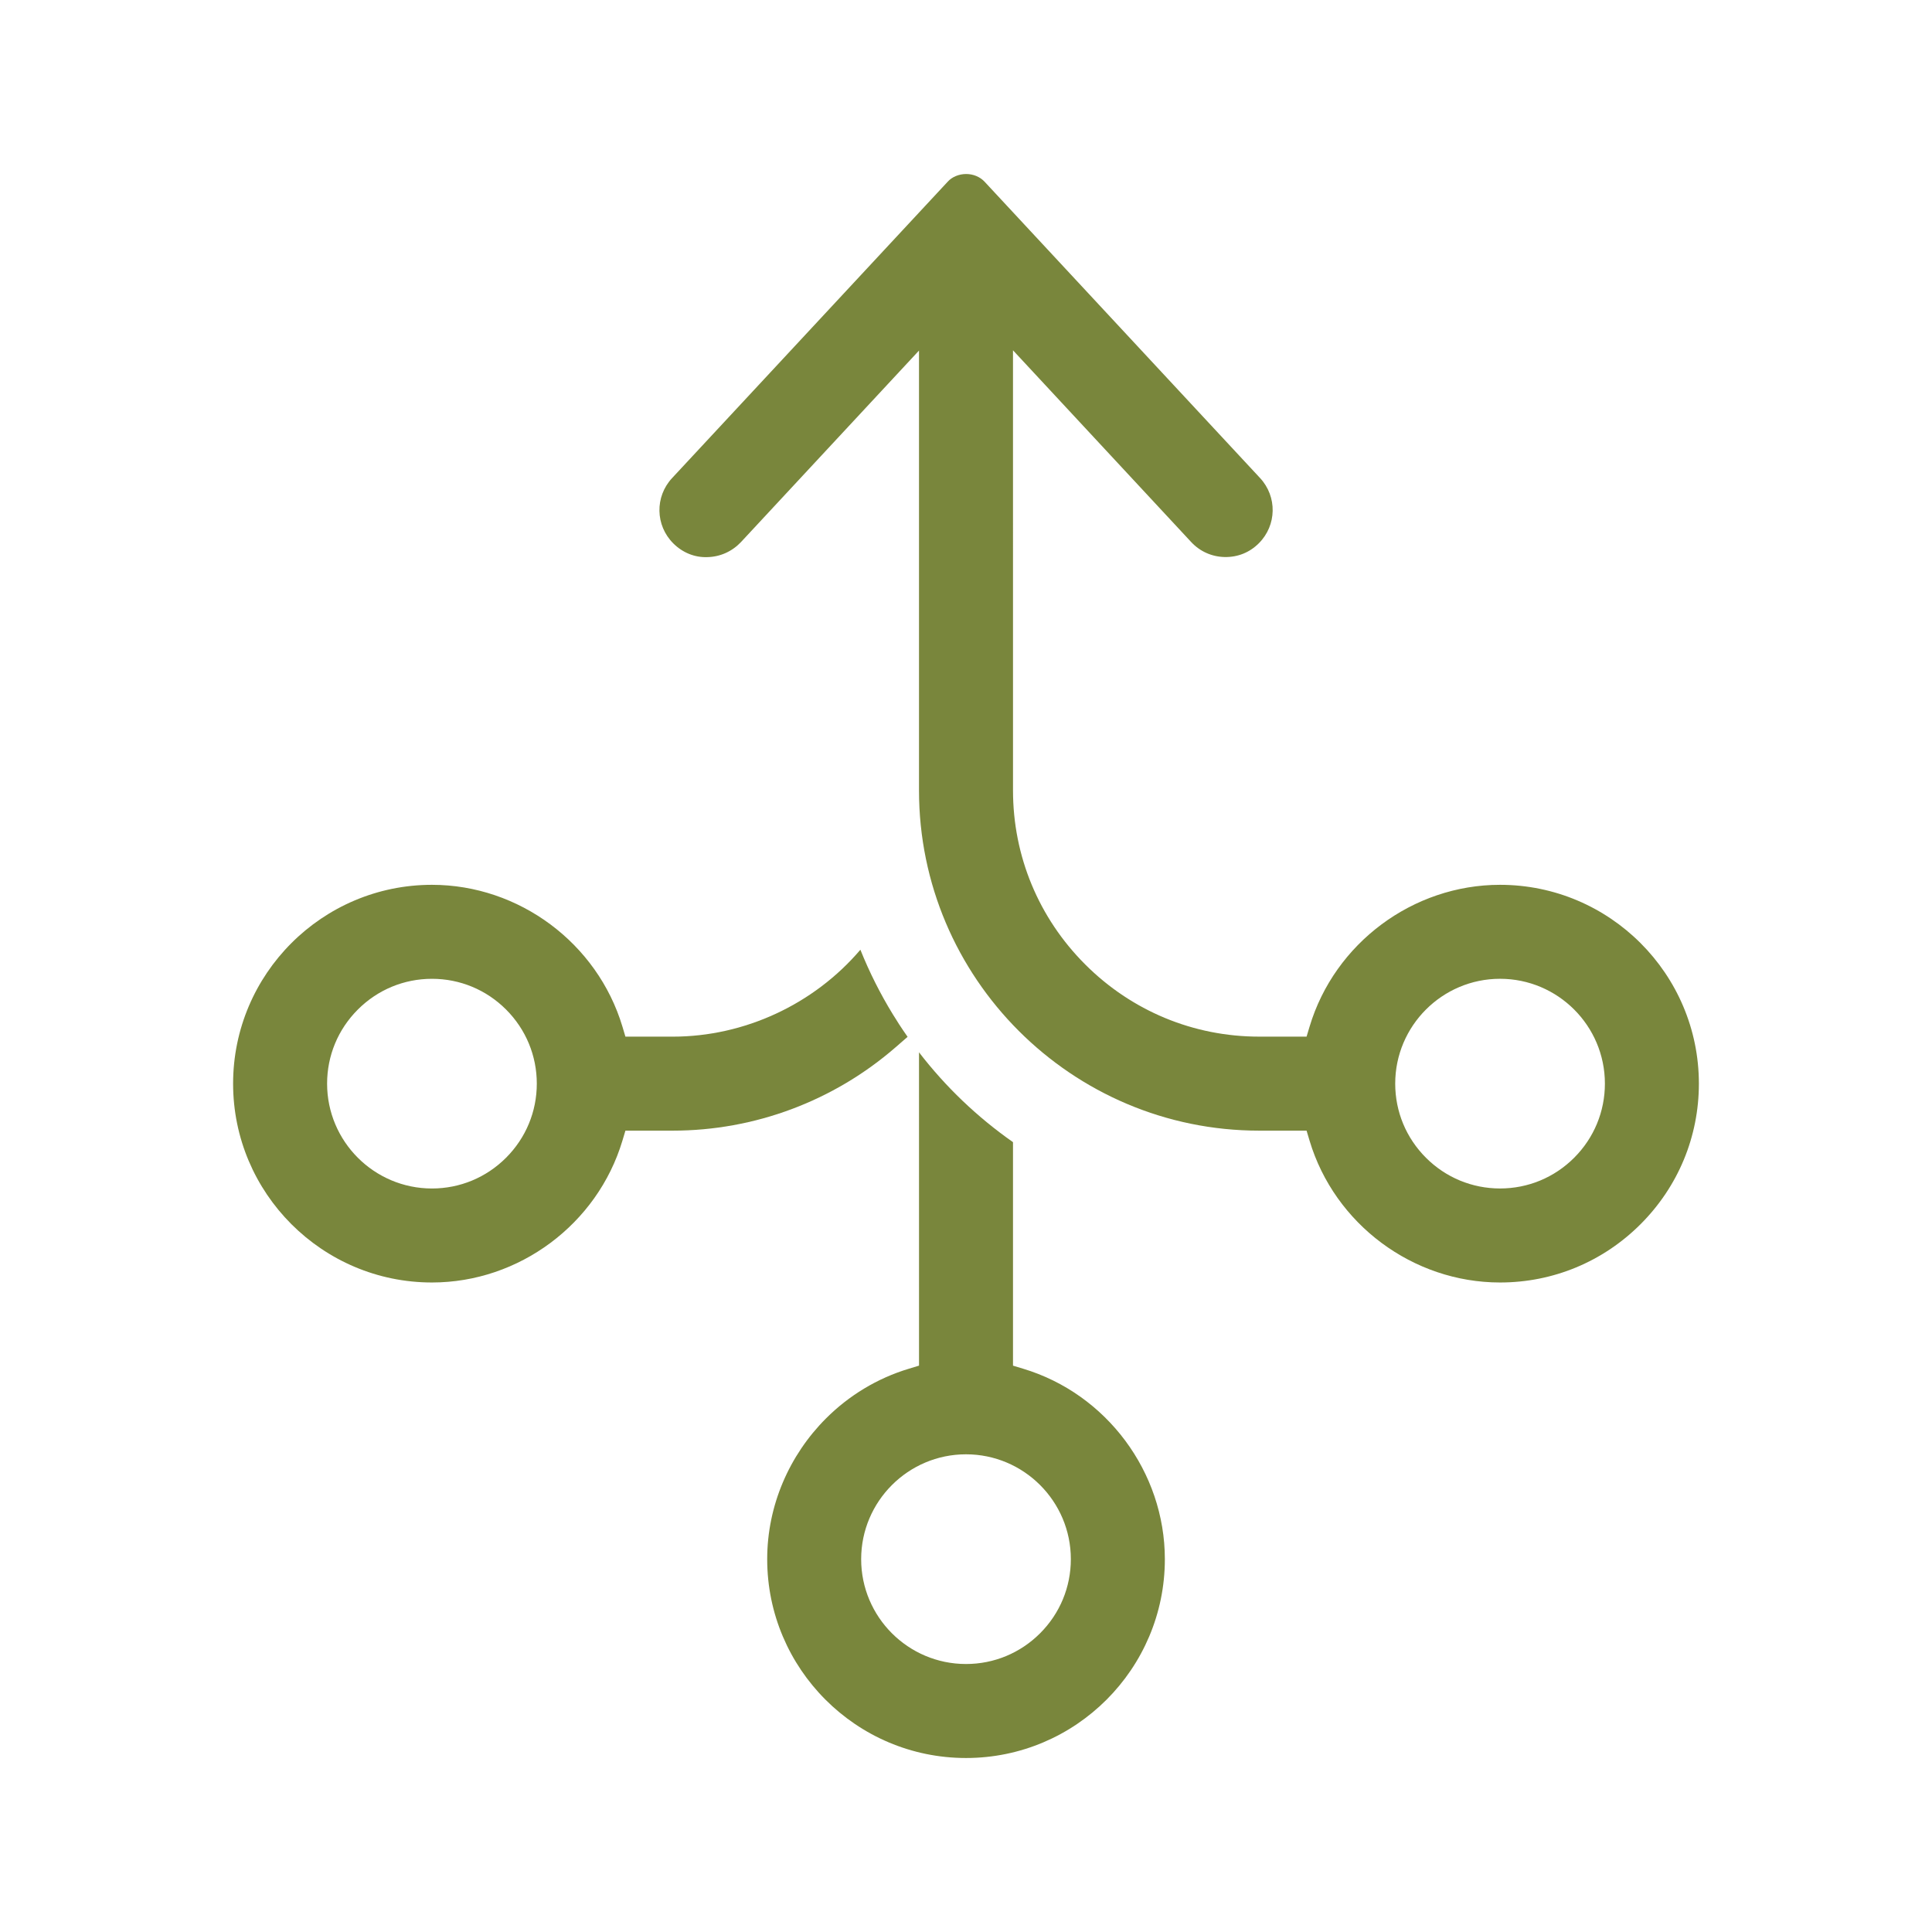
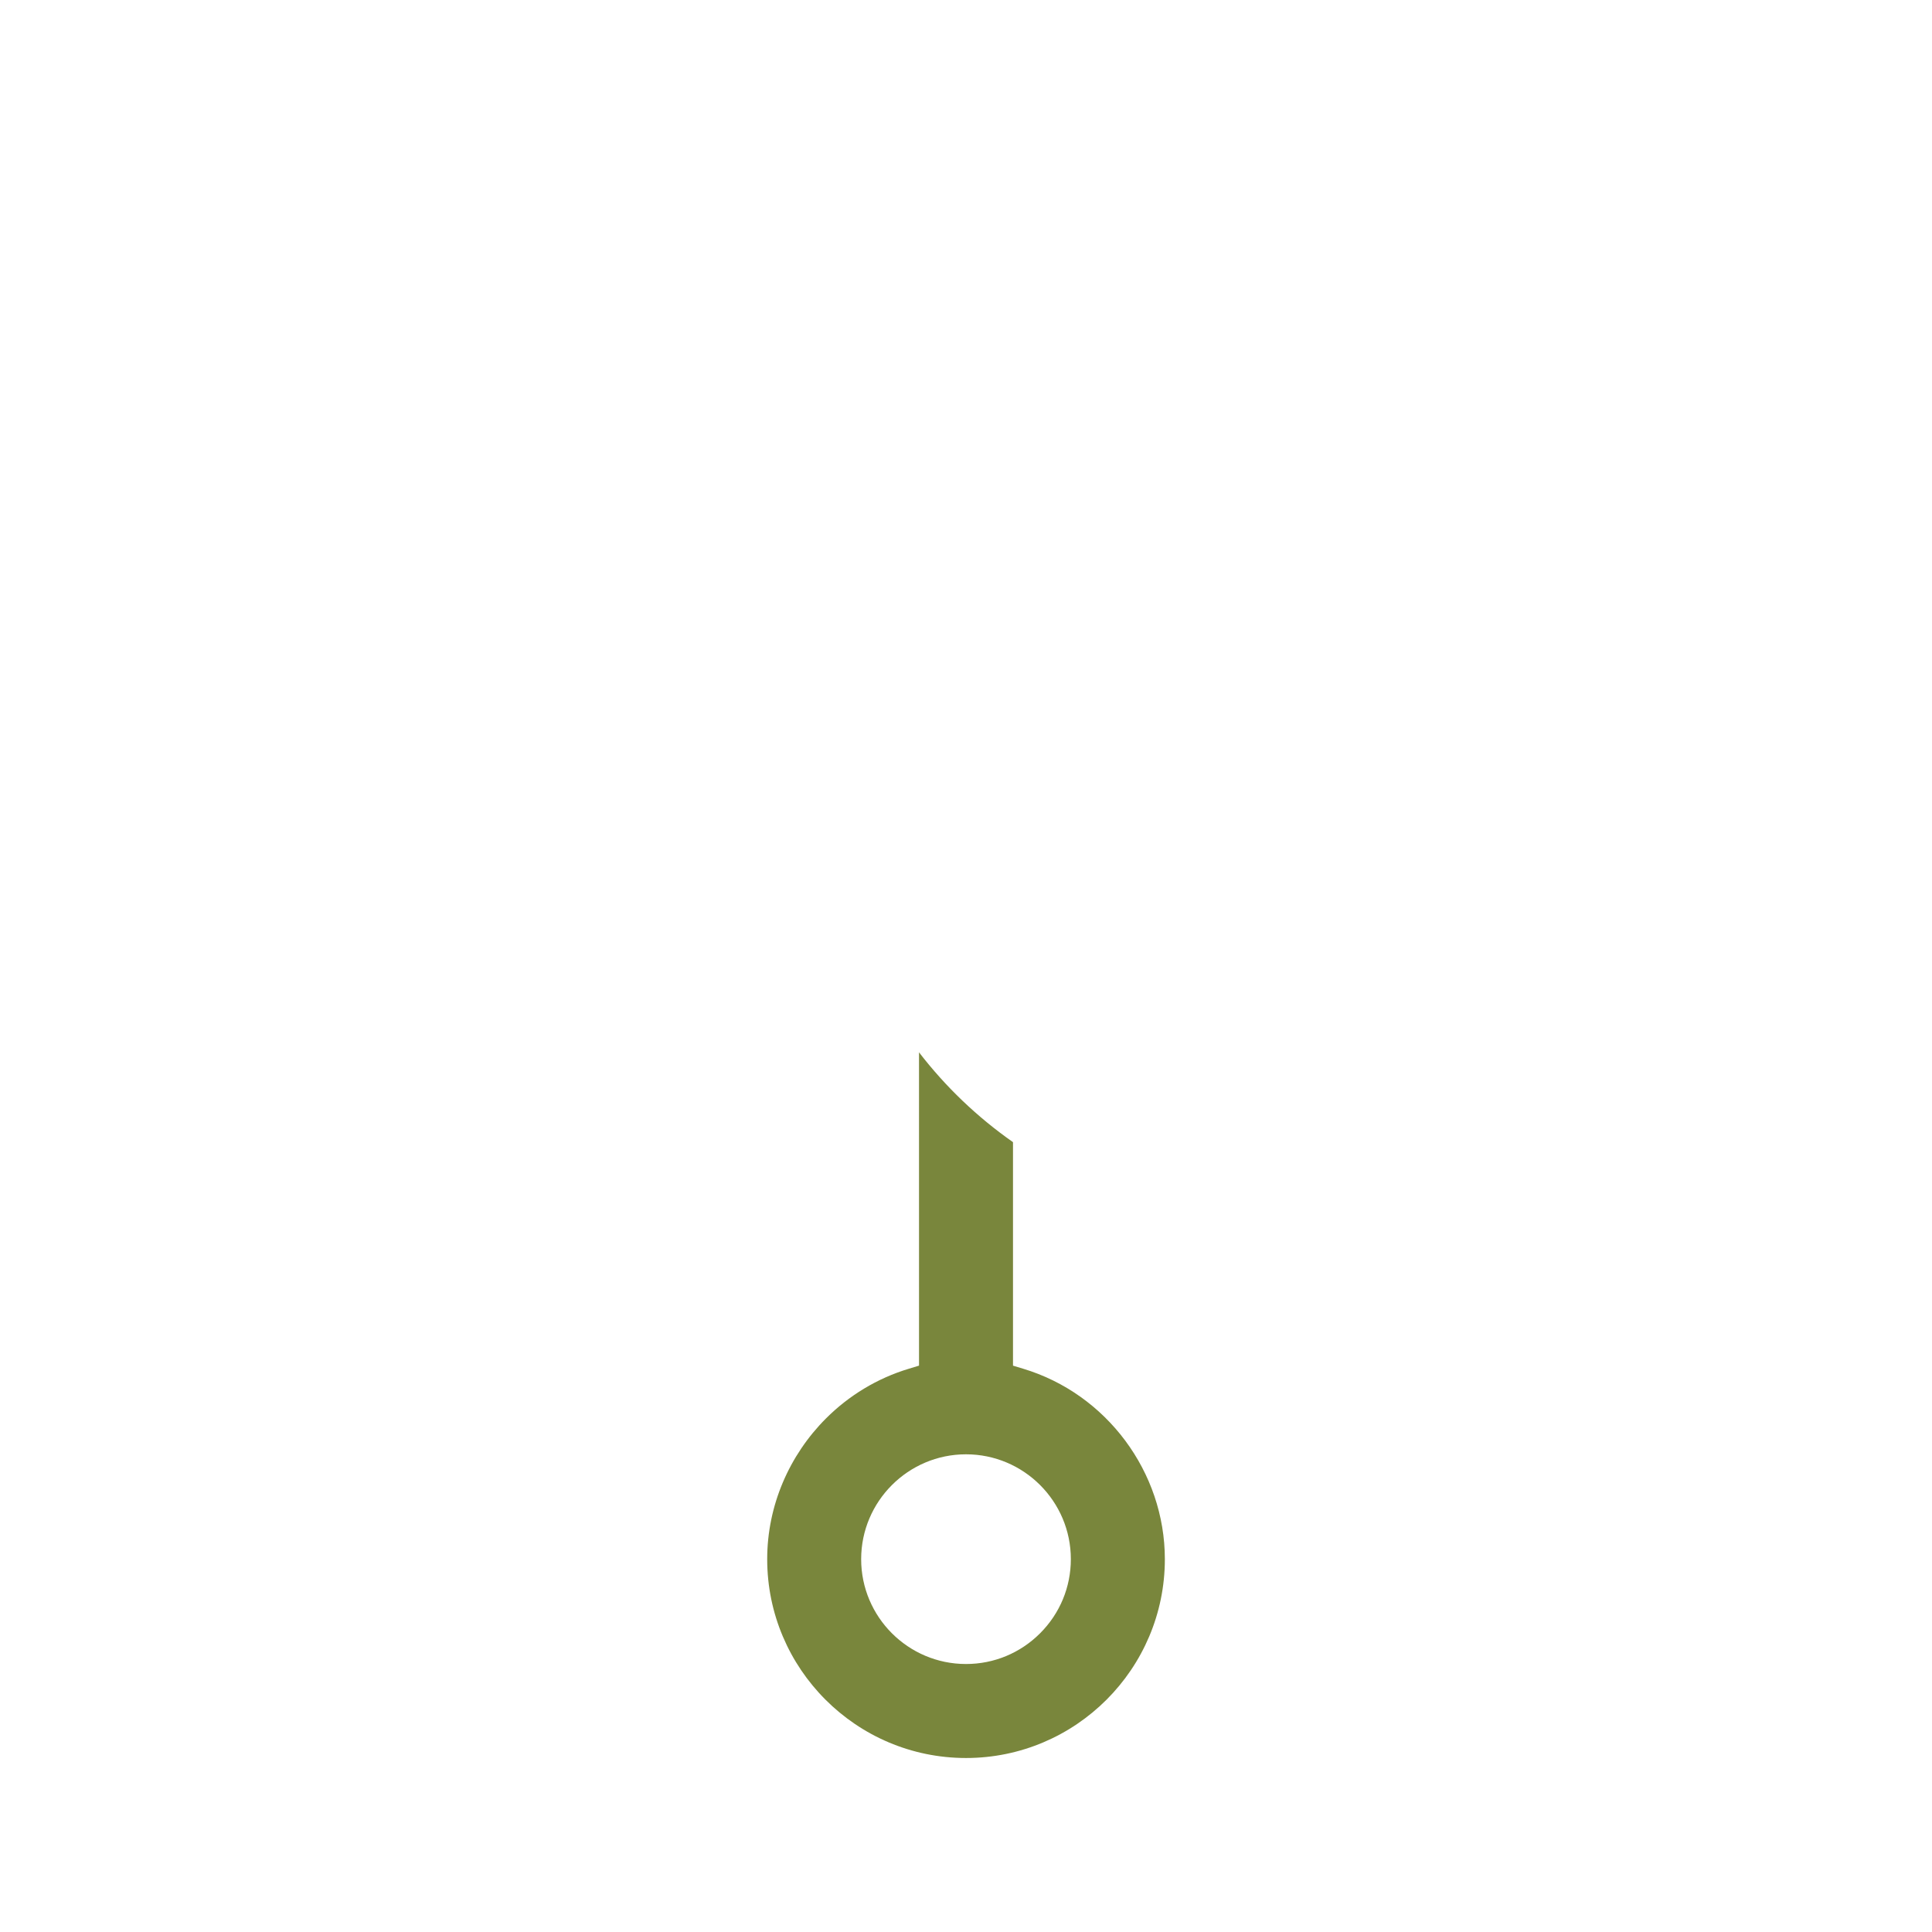
<svg xmlns="http://www.w3.org/2000/svg" version="1.1" id="Layer_1" x="0px" y="0px" viewBox="0 0 150 150" style="enable-background:new 0 0 150 150;" xml:space="preserve">
  <style type="text/css">
	.st0{fill:#79863C;}
</style>
  <g>
-     <path class="st0" d="M75.009,13.51c-0.556,0.001-1.099,0.225-1.429,0.597l-21.4,23.012c-1.344,1.446-1.304,3.671,0.092,5.068   c0.724,0.722,1.66,1.102,2.636,1.068c1.011-0.02,1.93-0.441,2.618-1.165l13.825-14.872V61.37   C71.352,75.934,83.2,87.783,97.764,87.783h3.678l0.233,0.78c1.945,6.482,8.025,11.009,14.788,11.009   c4.117,0,7.991-1.608,10.911-4.527c2.92-2.92,4.527-6.794,4.527-10.911c0-8.512-6.926-15.436-15.437-15.437   c-6.761-0.001-12.844,4.525-14.788,11.008l-0.234,0.78l-3.677-0.001c-5.098,0.001-9.896-1.99-13.51-5.605   c-3.615-3.615-5.605-8.413-5.605-13.51l-0.001-34.171l13.833,14.885c0.68,0.732,1.606,1.146,2.607,1.165   c1.015,0.017,1.931-0.352,2.648-1.069c1.395-1.396,1.435-3.622,0.092-5.067l-21.39-23.008C76.086,13.727,75.564,13.51,75.009,13.51   z M108.324,84.133c0-4.488,3.652-8.14,8.14-8.14c4.489,0.001,8.141,3.652,8.14,8.14c0,2.171-0.848,4.215-2.386,5.754   c-1.539,1.539-3.583,2.386-5.754,2.386s-4.215-0.847-5.754-2.386C109.171,88.349,108.324,86.304,108.324,84.133z" />
-     <path class="st0" d="M69.529,79.081c-0.034-0.046-0.12-0.185-0.204-0.321c-0.981-1.6-1.829-3.287-2.525-5.023   c-3.612,4.24-9.001,6.748-14.565,6.748h-3.678l-0.232-0.78c-1.946-6.481-8.028-11.008-14.79-11.008   c-8.512,0-15.437,6.925-15.437,15.437s6.926,15.438,15.438,15.438c6.764,0,12.844-4.528,14.788-11.01l0.234-0.78l3.677,0.001   c6.354,0,12.499-2.3,17.304-6.477l0.927-0.807c-0.225-0.321-0.447-0.648-0.662-0.978L69.529,79.081z M41.677,84.134   c0,2.171-0.848,4.214-2.387,5.753s-3.582,2.387-5.753,2.387c-4.488,0-8.141-3.651-8.141-8.14c0-2.171,0.848-4.215,2.387-5.753   c0.001-0.001,0.001-0.001,0.001-0.001c1.539-1.539,3.583-2.386,5.754-2.386s4.215,0.847,5.754,2.386   C40.829,79.919,41.677,81.963,41.677,84.134z" />
    <path class="st0" d="M79.428,106.264l-0.779-0.235V88.677c-2.788-1.956-5.234-4.295-7.297-6.975l0.001,24.325l-0.777,0.237   c-2.484,0.746-4.681,2.098-6.446,3.863c-2.842,2.842-4.565,6.754-4.565,10.926c0,8.512,6.925,15.438,15.436,15.438   s15.438-6.926,15.438-15.438C90.437,114.29,85.91,108.209,79.428,106.264L79.428,106.264z M83.14,121.052   c0,2.171-0.848,4.215-2.386,5.754c-1.539,1.539-3.583,2.387-5.754,2.387c-4.488,0.001-8.14-3.651-8.14-8.14   c0.001-4.487,3.652-8.14,8.141-8.141C79.489,112.913,83.141,116.564,83.14,121.052z" />
  </g>
</svg>